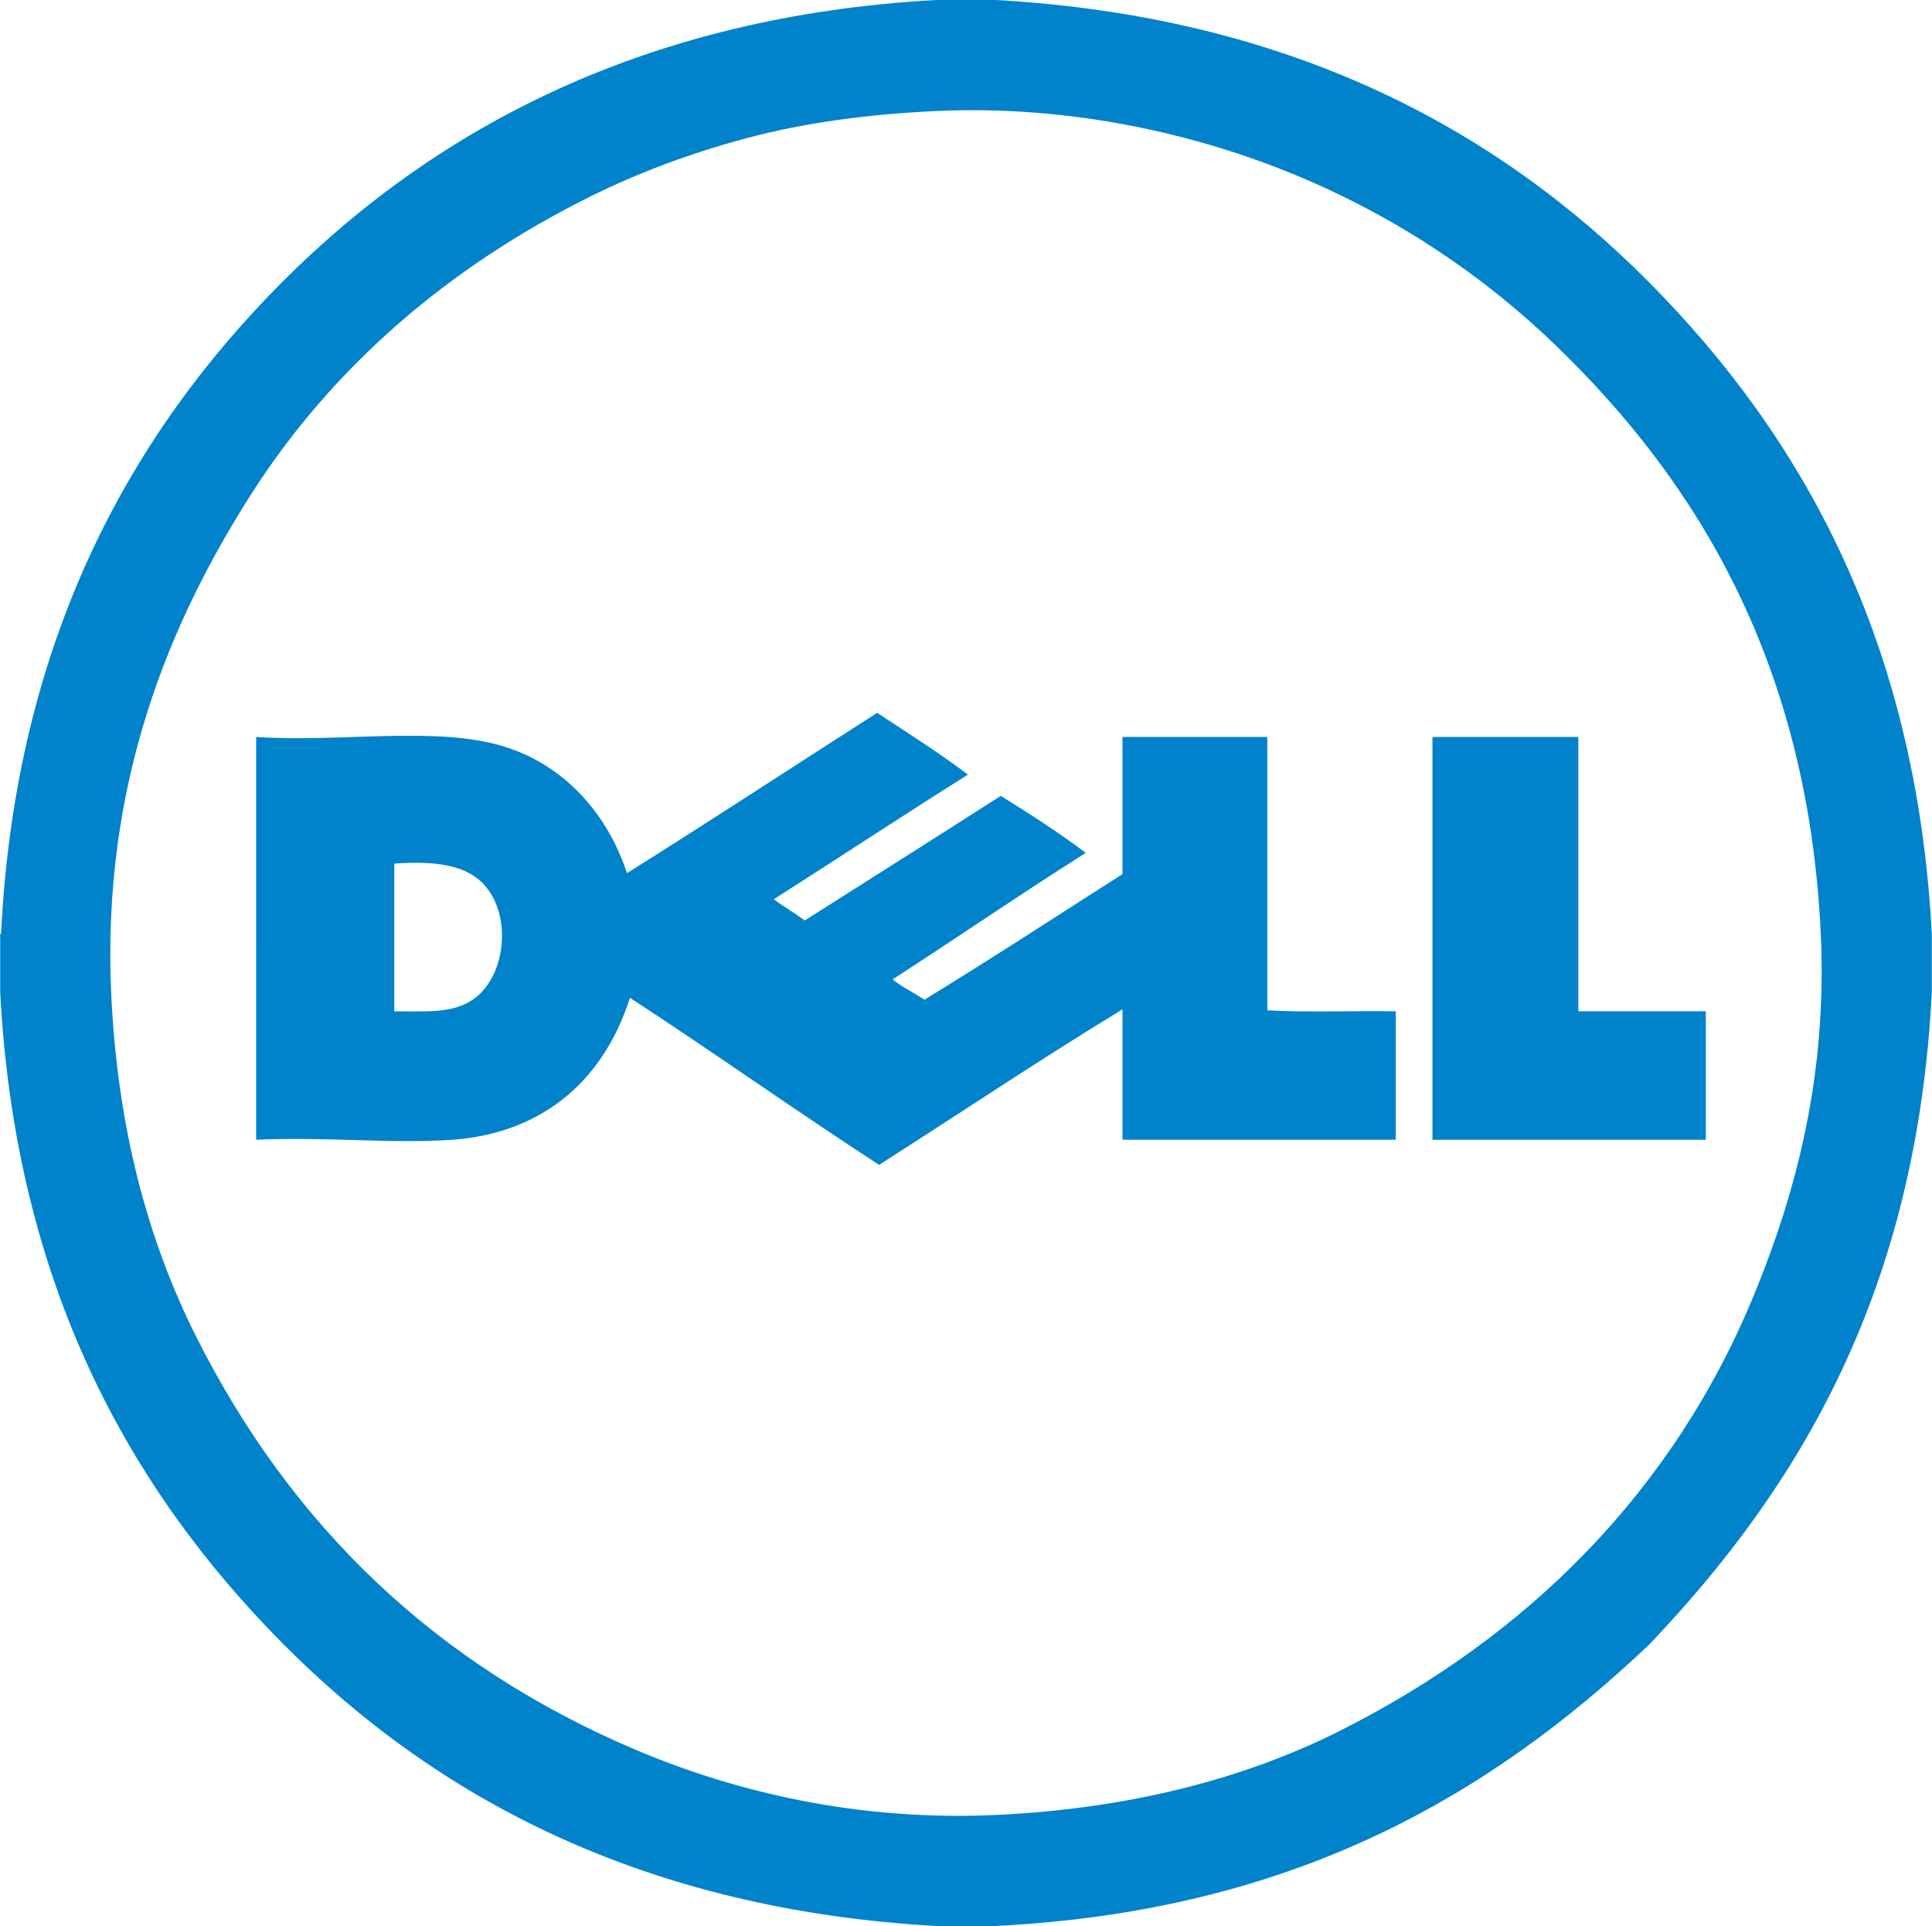
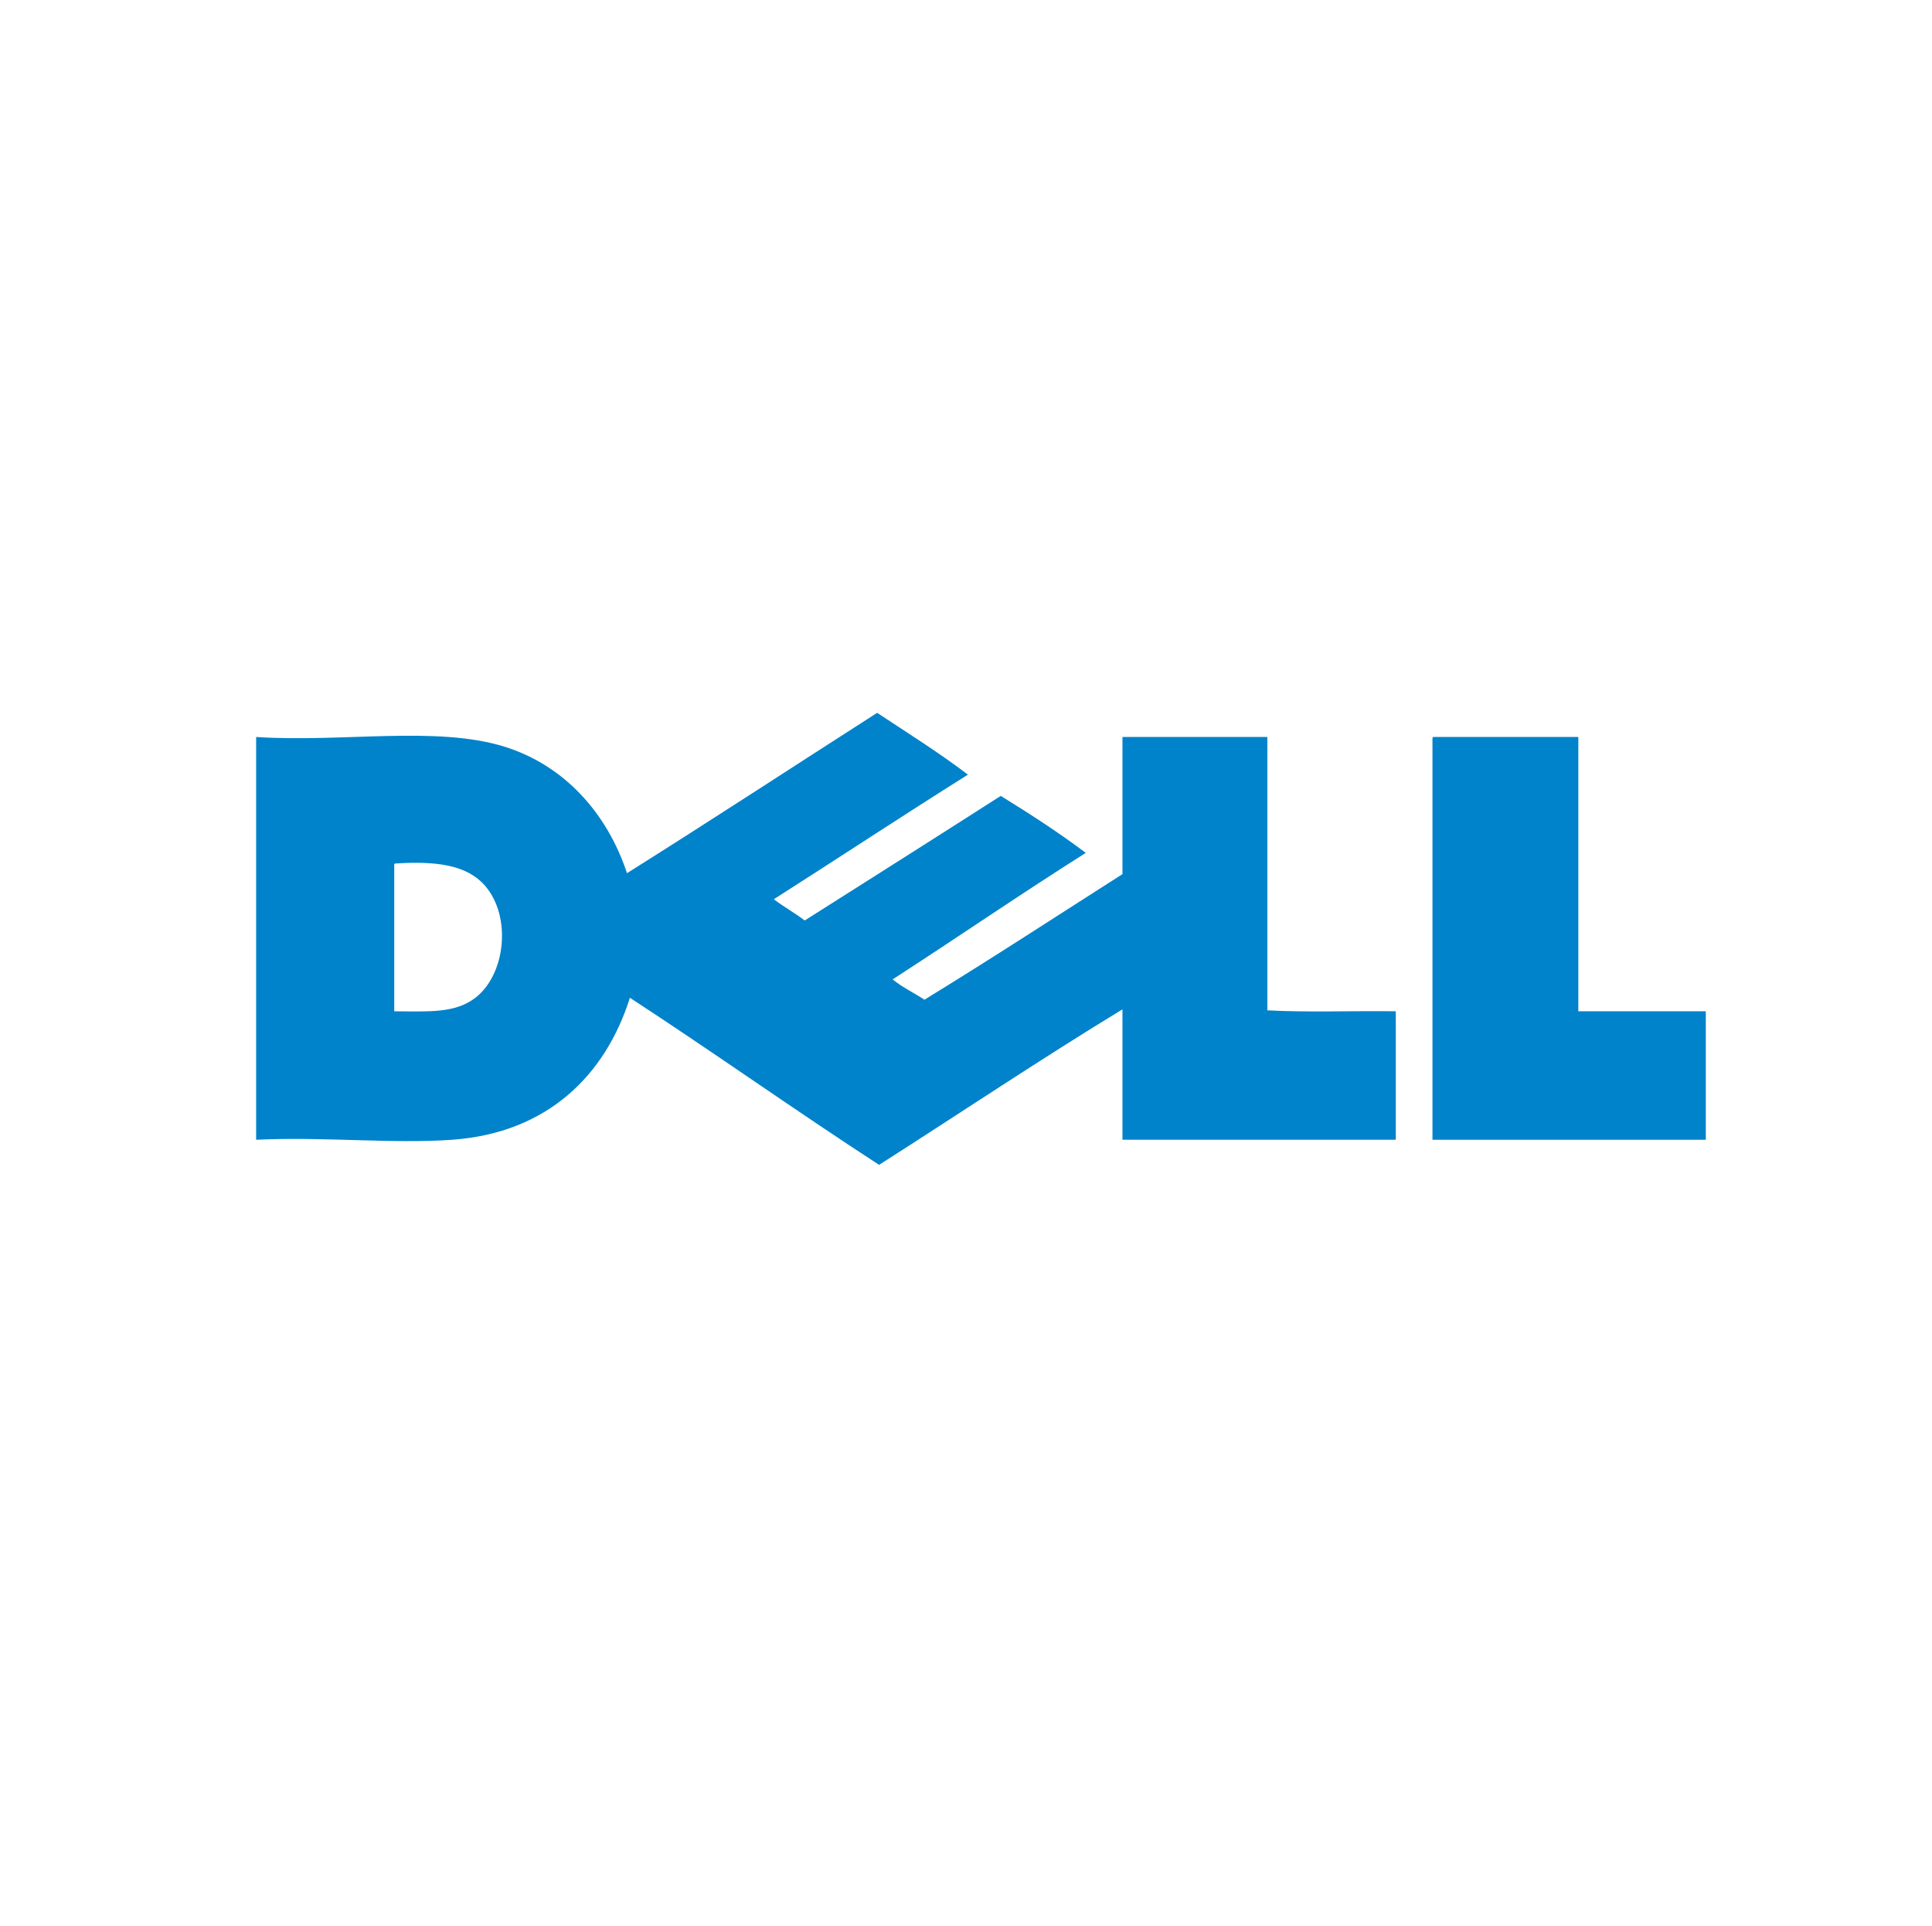
<svg xmlns="http://www.w3.org/2000/svg" viewBox="0 0 2500 2492" style="enable-background:new 0 0 2500 2492" xml:space="preserve">
-   <path style="fill:#0083ca" d="M1211.26 0h77.48c376.89 21.25 645.61 164.36 844.83 364.93 199.23 200.57 346.5 465.09 366.17 843.58v74.98c-19.14 384.54-169 638.33-366.17 844.83-207.12 196.15-461.74 344.76-846.08 363.67h-76.23c-376.84-21.3-645.61-164.35-844.83-364.92C167.2 1926.5 19.93 1661.98.25 1283.49v-74.98c.98-.27 1.46-1.05 1.25-2.5 18.84-377.04 166.92-644.32 364.93-842.33C565.35 164.75 836.86 20.61 1211.26 0zM966.3 178.71c-74.26 19.88-140.85 45.14-201.21 74.98-183.72 90.85-335.23 220.82-441.16 387.42-103.4 162.62-192.92 371.81-179.96 646.12 8.17 172.94 47.64 318.41 109.97 442.41 123.1 244.84 310.52 425.25 569.89 534.9 128.26 54.22 287.19 92.25 466.16 83.73 171.67-8.17 320.42-46.76 443.66-108.73 241.54-121.45 431.89-308.83 537.4-567.39 53.36-130.79 93.71-281.88 84.98-464.91-16.51-346.72-157.55-581.82-343.68-761.1-92.1-88.71-203-164.17-333.68-218.7-126.8-52.92-291.87-92.15-468.66-83.73-86.9 4.15-168.89 14.97-243.71 35z" />
  <path style="fill:#0083ca" d="M1135.03 922.31c39.6 26.22 80.1 51.54 117.48 79.98-84.45 53.02-167.23 107.71-251.2 161.22 12.75 9.75 27.24 17.74 39.99 27.49 84.67-53.64 169.36-107.24 253.7-161.22 37.83 23.41 75.07 47.41 109.98 73.74-84.52 53.38-166.2 109.58-249.95 163.71 12.41 10.09 27.62 17.37 41.23 26.25 86.57-52.99 170.98-108.13 256.2-162.46V953.56h187.47v353.68c52.9 2.91 111.23.41 166.22 1.24v166.22h-353.69v-168.72c-103.91 63.13-210.4 134.53-314.93 201.21-108.86-70.68-213.77-145.33-322.43-216.2-31.48 99.78-106.25 174.85-229.96 183.71-77.15 5.52-164.83-4.12-253.7 0V953.56c111.1 7.36 233.1-14.86 321.18 12.5 77.88 24.19 133.1 86.33 158.72 163.72 108.75-68.31 215.75-138.34 323.69-207.47zm-624.89 198.72v187.46c44.66.22 78.62 2.81 104.98-17.49 39.21-30.2 47.11-105.08 12.5-144.98-23.1-26.62-62.1-32.21-116.23-28.74-1.44.21-1.35 1.97-1.25 3.75zm1344.74-167.47h187.46v354.93h164.97v166.22h-353.69v-517.4c-.1-1.77-.2-3.54 1.26-3.75z" />
</svg>